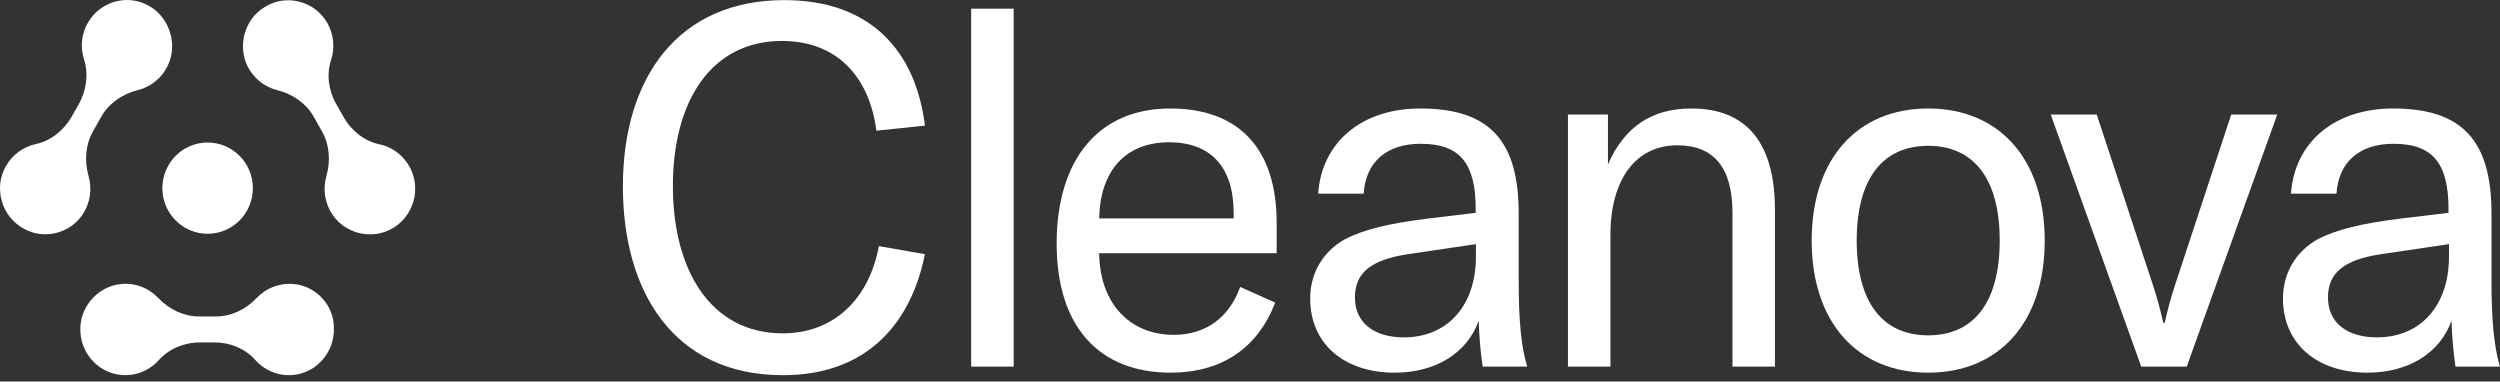
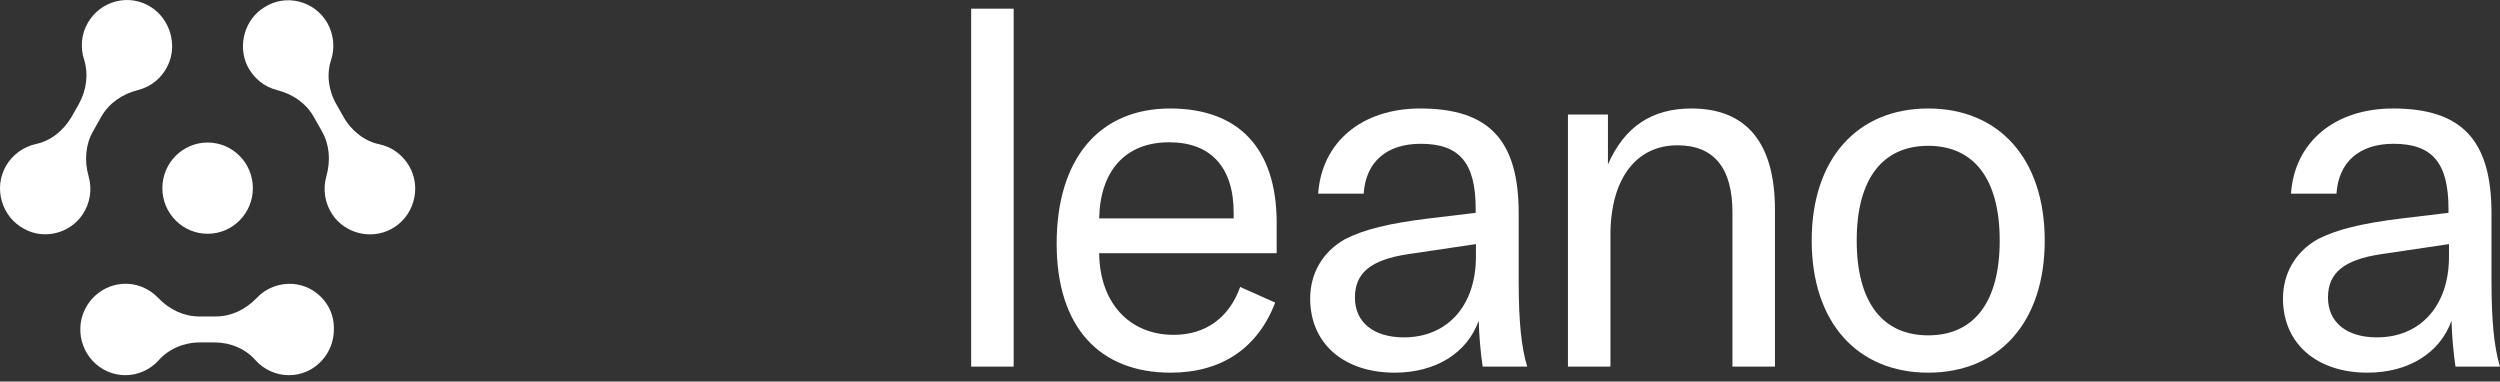
<svg xmlns="http://www.w3.org/2000/svg" width="249" height="38" viewBox="0 0 249 38" fill="none">
  <rect x="0" y="0" width="249" height="38" fill="#333333" stroke="none" />
-   <path d="M62.039 18.589C62.039 7.643 67.617 0.011 78.125 0.011C86.741 0.011 91.224 5.132 92.12 12.514L87.289 13.016C86.592 7.643 83.355 4.078 77.876 4.078C70.954 4.078 67.019 9.902 67.019 18.539C67.019 26.874 70.755 33.201 77.976 33.201C83.006 33.201 86.542 29.837 87.538 24.514L92.12 25.317C90.775 32.046 86.492 37.368 77.976 37.368C67.019 37.368 62.039 28.933 62.039 18.589Z" fill="white" />
  <path d="M100.96 36.515H96.727V0.864H100.96V36.515Z" fill="white" />
  <path d="M127.156 25.217H109.476C109.526 30.138 112.465 33.351 116.897 33.351C120.084 33.351 122.425 31.644 123.521 28.581L127.007 30.138C125.264 34.707 121.628 37.117 116.598 37.117C109.476 37.117 105.243 32.548 105.243 24.263C105.243 15.878 109.427 10.806 116.548 10.806C123.272 10.806 127.156 14.673 127.156 22.204V25.217ZM122.873 21.2C122.873 16.581 120.533 14.171 116.449 14.171C112.066 14.171 109.576 17.032 109.476 21.752H122.873V21.2Z" fill="white" />
  <path d="M130.493 29.736C130.493 27.226 131.738 25.066 133.979 23.811C135.872 22.857 138.262 22.255 142.346 21.752L146.978 21.2V20.798C146.978 16.179 145.334 14.321 141.5 14.321C138.113 14.321 136.021 16.129 135.822 19.292H131.29C131.639 14.171 135.623 10.806 141.45 10.806C148.273 10.806 151.261 13.919 151.261 21.25V28.029C151.261 31.895 151.51 34.556 152.108 36.515H147.675C147.476 35.209 147.327 33.552 147.277 31.945C146.131 35.159 142.994 37.117 138.91 37.117C133.83 37.117 130.493 34.205 130.493 29.736ZM147.003 25.569V24.313L140.23 25.317C136.544 25.87 134.951 27.175 134.951 29.636C134.951 32.096 136.793 33.602 139.831 33.602C144.164 33.602 147.003 30.439 147.003 25.569Z" fill="white" />
  <path d="M156.167 11.409H160.151V16.38C161.795 12.614 164.534 10.806 168.468 10.806C173.947 10.806 176.785 14.221 176.785 20.899V36.515H172.552V21.15C172.552 16.731 170.709 14.472 167.074 14.472C162.94 14.472 160.4 17.836 160.4 23.409V36.515H156.167V11.409Z" fill="white" />
  <path d="M180.445 23.962C180.445 15.777 185.027 10.806 192.049 10.806C199.072 10.806 203.654 15.777 203.654 23.962C203.654 32.146 199.072 37.117 192.049 37.117C185.027 37.117 180.445 32.146 180.445 23.962ZM199.171 23.962C199.171 17.735 196.532 14.522 192.049 14.522C187.567 14.522 184.928 17.735 184.928 23.962C184.928 30.188 187.567 33.401 192.049 33.401C196.532 33.401 199.171 30.188 199.171 23.962Z" fill="white" />
-   <path d="M204.252 11.409H208.834L214.412 28.33C214.86 29.686 215.209 30.991 215.458 32.146H215.607C215.856 30.991 216.205 29.686 216.653 28.33L222.231 11.409H226.813L217.798 36.515H213.266L204.252 11.409Z" fill="white" />
  <path d="M227.385 29.736C227.385 27.226 228.63 25.066 230.871 23.811C232.763 22.857 235.154 22.255 239.238 21.752L243.87 21.2V20.798C243.87 16.179 242.226 14.321 238.391 14.321C235.005 14.321 232.913 16.129 232.714 19.292H228.182C228.53 14.171 232.514 10.806 238.341 10.806C245.164 10.806 248.153 13.919 248.153 21.25V28.029C248.153 31.895 248.402 34.556 248.999 36.515H244.567C244.368 35.209 244.218 33.552 244.168 31.945C243.023 35.159 239.885 37.117 235.801 37.117C230.722 37.117 227.385 34.205 227.385 29.736ZM243.919 25.569V24.313L237.146 25.317C233.461 25.87 231.867 27.175 231.867 29.636C231.867 32.096 233.71 33.602 236.748 33.602C241.081 33.602 243.919 30.439 243.919 25.569Z" fill="white" />
  <path d="M20.678 23.284C23.167 23.284 25.185 21.249 25.185 18.74C25.185 16.23 23.167 14.196 20.678 14.196C18.189 14.196 16.171 16.23 16.171 18.74C16.171 21.249 18.189 23.284 20.678 23.284Z" fill="white" />
  <path d="M29.194 28.28C27.824 28.18 26.505 28.682 25.583 29.661C24.438 30.866 22.994 31.518 21.499 31.518H19.831C18.337 31.518 16.893 30.866 15.747 29.661C14.801 28.682 13.481 28.154 12.136 28.28C9.895 28.456 8.077 30.364 8.003 32.623C7.953 33.879 8.401 35.059 9.248 35.962C10.095 36.866 11.265 37.368 12.485 37.368C13.755 37.368 14.975 36.816 15.822 35.862C16.818 34.757 18.312 34.104 19.931 34.104H21.325C22.944 34.104 24.438 34.732 25.434 35.862C26.28 36.816 27.501 37.368 28.771 37.368C30.016 37.368 31.161 36.866 32.008 35.962C32.855 35.059 33.303 33.879 33.253 32.623C33.253 30.364 31.435 28.456 29.194 28.28Z" fill="white" />
  <path d="M24.612 6.513C25.21 7.743 26.281 8.647 27.6 8.974C29.194 9.375 30.489 10.304 31.236 11.61L32.058 13.066C32.805 14.371 32.954 15.953 32.506 17.56C32.133 18.865 32.357 20.271 33.129 21.401C34.398 23.259 36.938 23.886 38.931 22.832C40.026 22.255 40.823 21.275 41.172 20.07C41.52 18.865 41.371 17.61 40.748 16.53C40.101 15.426 39.03 14.622 37.785 14.371C36.341 14.07 35.021 13.066 34.224 11.66L33.527 10.43C32.705 9.024 32.506 7.392 32.979 5.961C33.378 4.731 33.228 3.4 32.606 2.295C31.983 1.216 30.987 0.463 29.792 0.161C28.596 -0.14 27.351 0.061 26.306 0.739C24.388 1.919 23.666 4.48 24.612 6.513Z" fill="white" />
  <path d="M8.202 21.401C8.974 20.271 9.198 18.865 8.825 17.56C8.377 15.978 8.526 14.371 9.273 13.066L10.095 11.61C10.842 10.304 12.137 9.375 13.73 8.974C15.05 8.647 16.146 7.743 16.719 6.513C17.69 4.48 16.943 1.919 15.05 0.714C14.004 0.036 12.759 -0.165 11.564 0.136C10.369 0.438 9.373 1.191 8.75 2.27C8.103 3.375 7.978 4.731 8.377 5.936C8.825 7.367 8.626 8.999 7.829 10.405L7.132 11.635C6.31 13.041 5.015 14.045 3.571 14.346C2.326 14.622 1.255 15.401 0.607 16.505C-0.015 17.585 -0.165 18.84 0.184 20.045C0.533 21.25 1.33 22.229 2.425 22.807C4.392 23.886 6.932 23.259 8.202 21.401Z" fill="white" />
</svg>